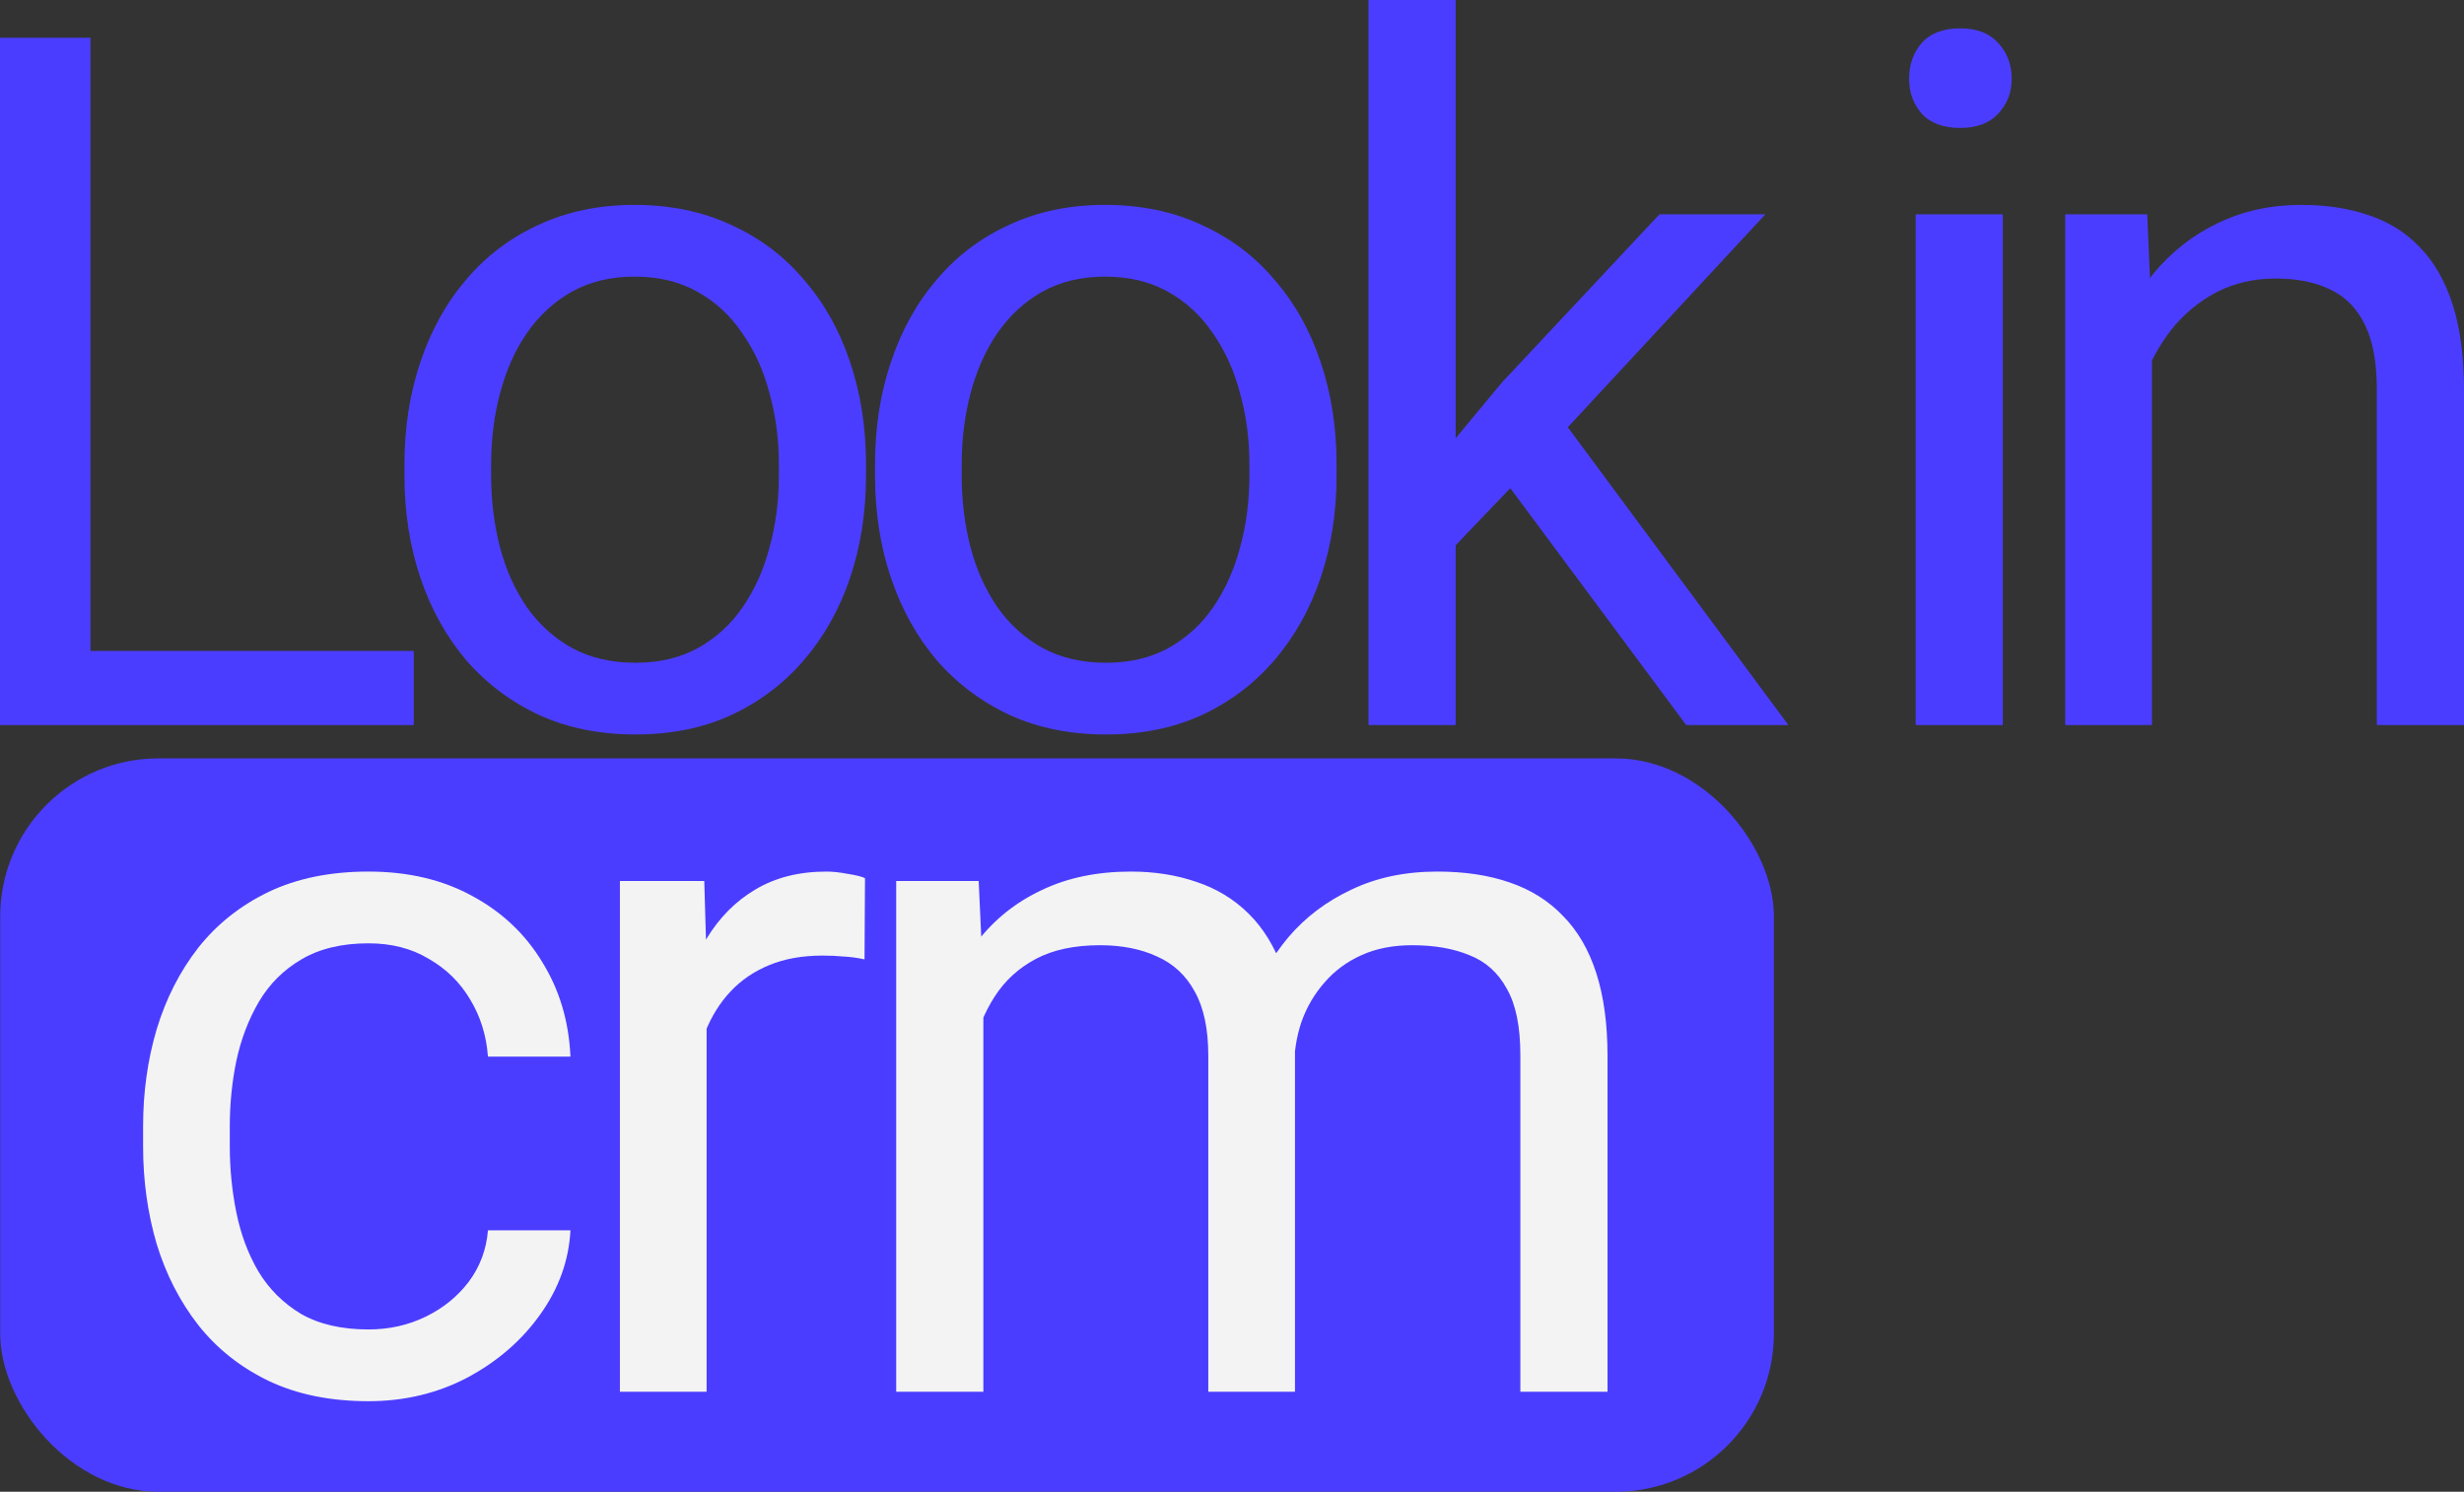
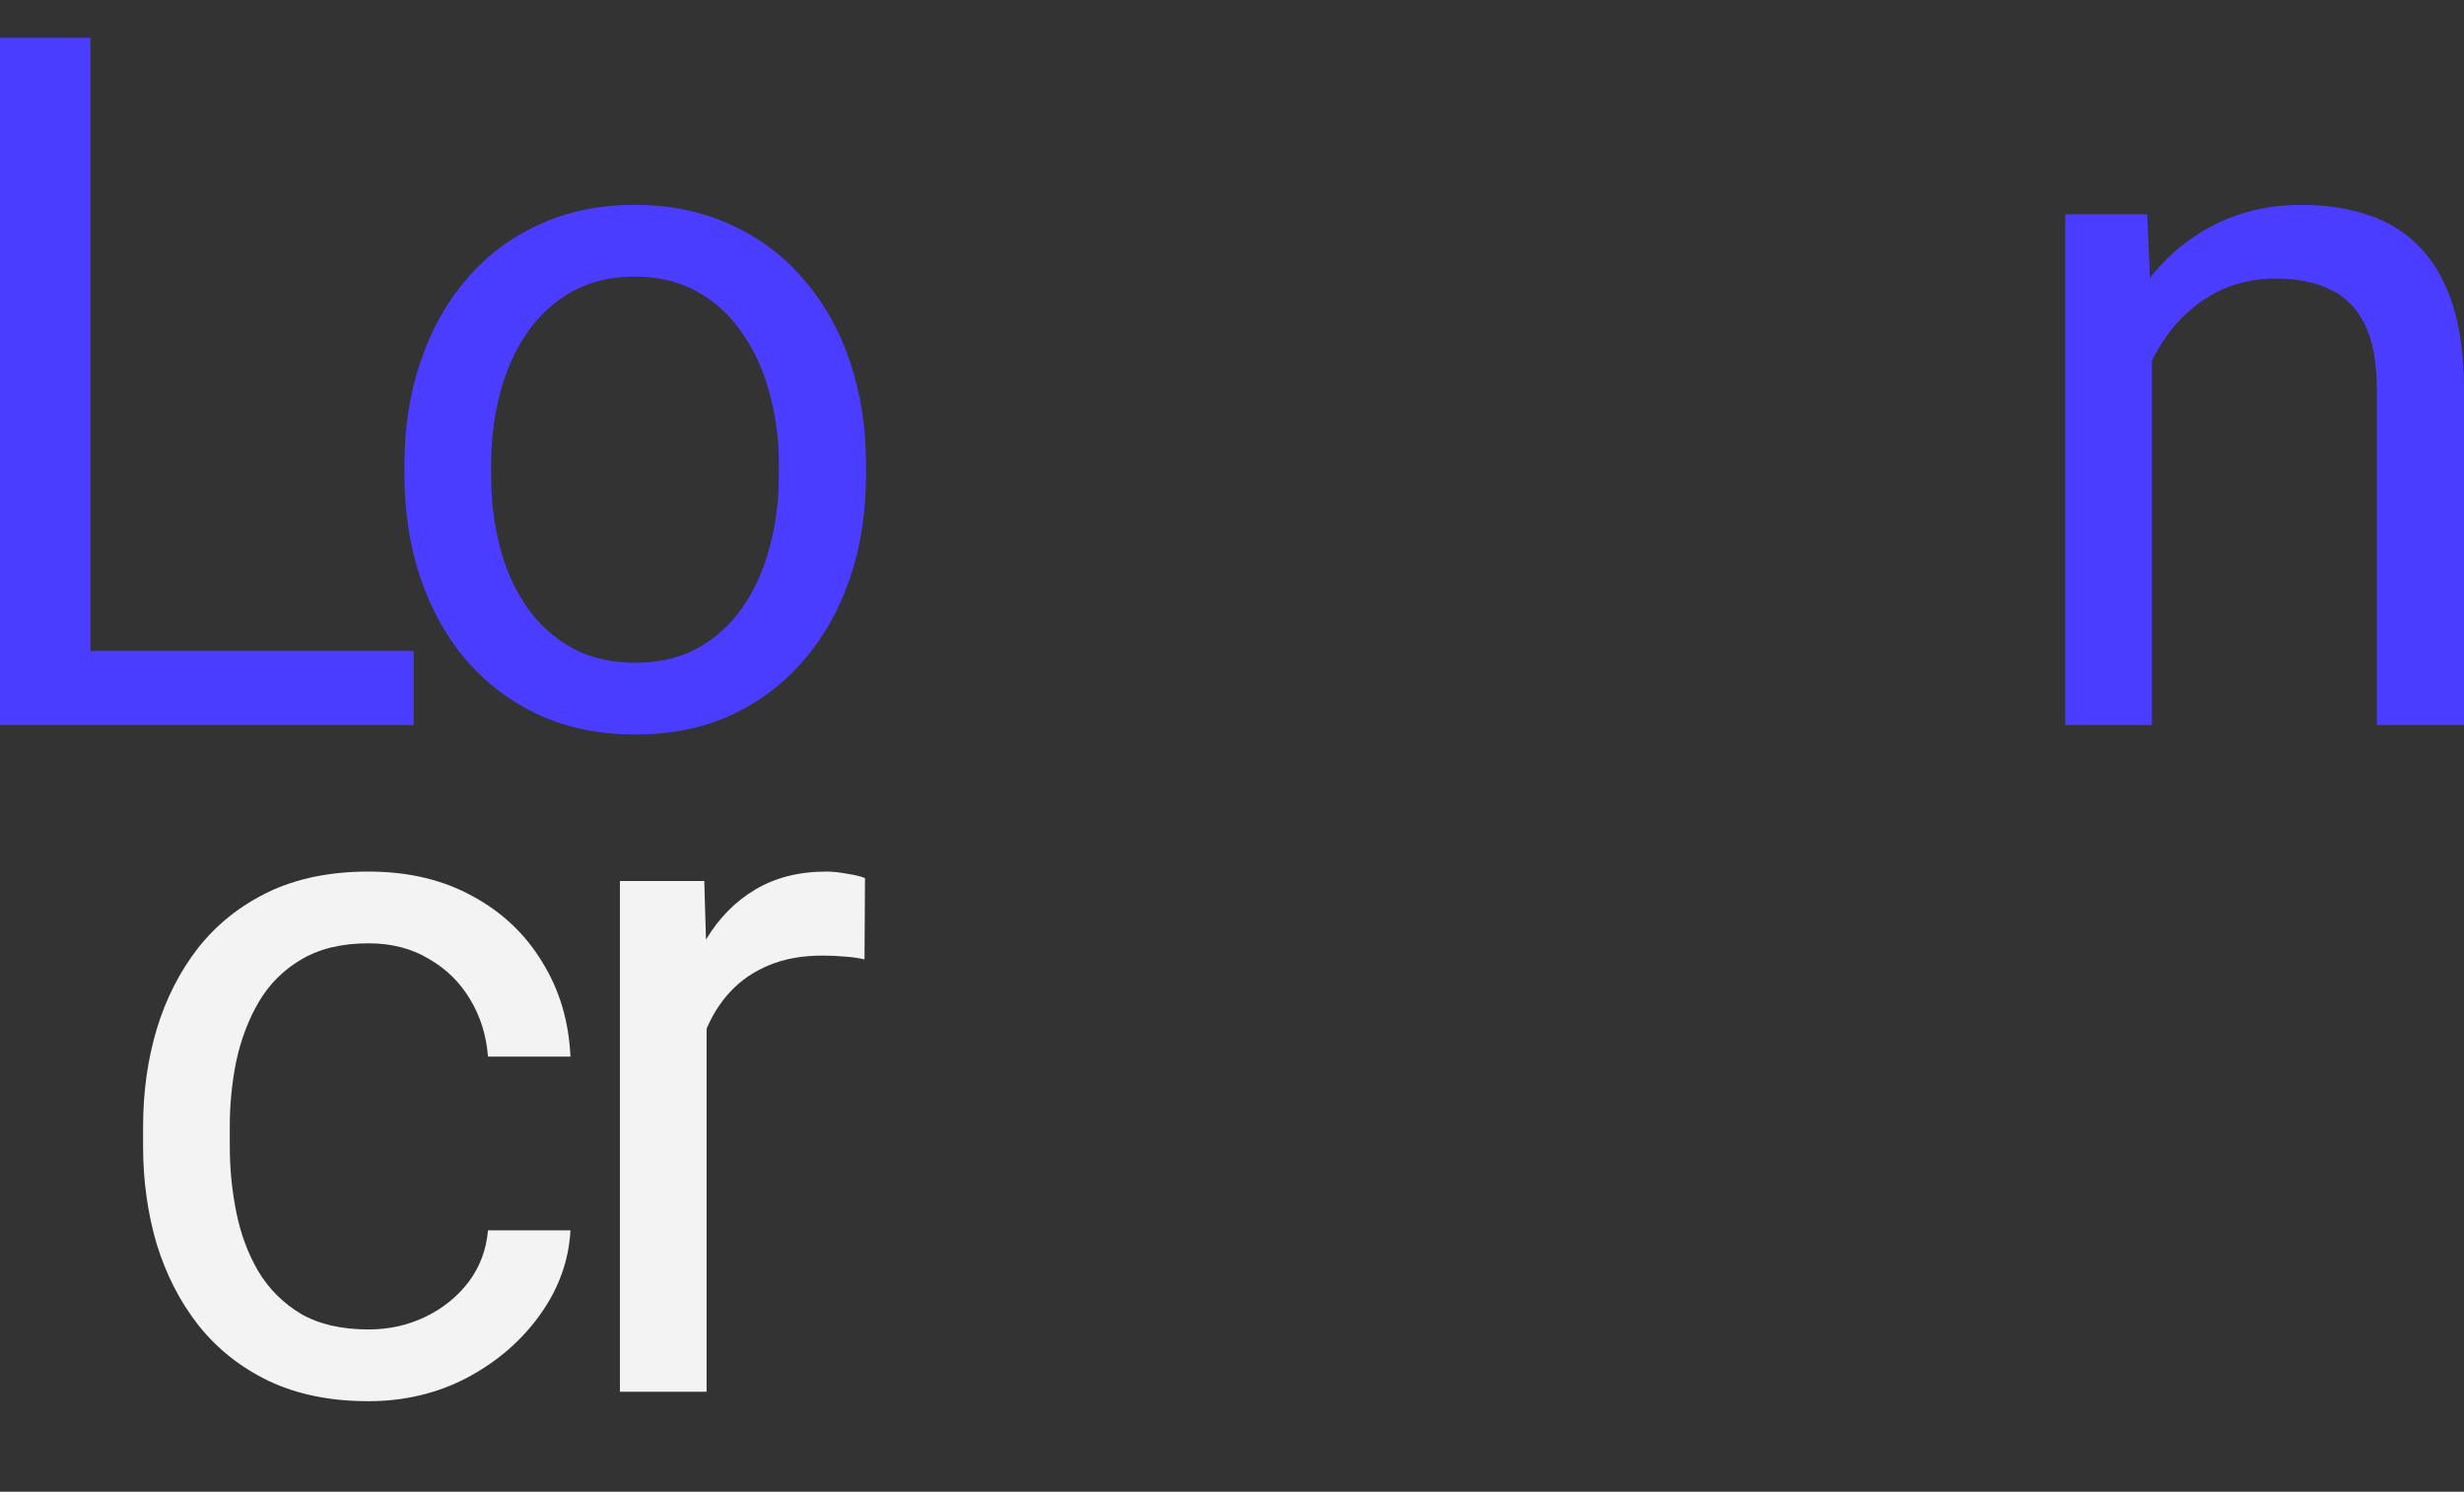
<svg xmlns="http://www.w3.org/2000/svg" width="109" height="66" viewBox="0 0 109 66" fill="none">
  <rect x="0" y="0" width="109" height="66" fill="#333333" stroke="none" />
-   <rect x="0.008" y="33.553" width="78.465" height="32.447" rx="7" fill="#4B3DFF" />
  <path d="M16.3 58.819C17.212 58.819 18.055 58.631 18.829 58.255C19.603 57.879 20.239 57.364 20.736 56.709C21.234 56.041 21.517 55.282 21.586 54.433H25.235C25.165 55.77 24.716 57.016 23.887 58.171C23.072 59.313 22.001 60.239 20.674 60.949C19.347 61.645 17.89 61.993 16.3 61.993C14.614 61.993 13.143 61.694 11.885 61.095C10.641 60.496 9.605 59.675 8.776 58.631C7.96 57.587 7.345 56.389 6.931 55.039C6.53 53.674 6.33 52.233 6.33 50.716V49.839C6.33 48.321 6.53 46.887 6.931 45.536C7.345 44.172 7.96 42.968 8.776 41.923C9.605 40.879 10.641 40.058 11.885 39.459C13.143 38.86 14.614 38.561 16.3 38.561C18.055 38.561 19.589 38.923 20.902 39.647C22.215 40.357 23.244 41.332 23.991 42.571C24.751 43.796 25.165 45.188 25.235 46.748H21.586C21.517 45.815 21.255 44.972 20.799 44.221C20.356 43.469 19.748 42.87 18.974 42.425C18.214 41.965 17.323 41.735 16.3 41.735C15.126 41.735 14.137 41.972 13.336 42.445C12.548 42.905 11.919 43.531 11.45 44.325C10.994 45.105 10.662 45.975 10.455 46.936C10.261 47.882 10.165 48.85 10.165 49.839V50.716C10.165 51.704 10.261 52.679 10.455 53.639C10.648 54.6 10.973 55.47 11.429 56.25C11.899 57.03 12.528 57.656 13.315 58.13C14.117 58.589 15.112 58.819 16.3 58.819Z" fill="#F3F3F3" />
  <path d="M31.258 42.529V61.575H27.423V38.979H31.155L31.258 42.529ZM38.265 38.853L38.244 42.445C37.926 42.376 37.622 42.334 37.332 42.32C37.056 42.292 36.738 42.278 36.378 42.278C35.494 42.278 34.713 42.418 34.036 42.696C33.359 42.974 32.785 43.364 32.316 43.866C31.846 44.367 31.473 44.965 31.196 45.662C30.933 46.344 30.761 47.096 30.678 47.917L29.6 48.544C29.6 47.179 29.731 45.898 29.994 44.701C30.27 43.504 30.692 42.445 31.258 41.526C31.825 40.594 32.544 39.87 33.414 39.355C34.298 38.825 35.349 38.561 36.565 38.561C36.841 38.561 37.159 38.596 37.518 38.665C37.878 38.721 38.127 38.784 38.265 38.853Z" fill="#F3F3F3" />
-   <path d="M43.501 43.469V61.575H39.645V38.979H43.294L43.501 43.469ZM42.713 49.421L40.93 49.358C40.944 47.813 41.145 46.386 41.532 45.077C41.919 43.754 42.492 42.606 43.252 41.631C44.012 40.656 44.959 39.904 46.092 39.376C47.225 38.833 48.538 38.561 50.03 38.561C51.081 38.561 52.048 38.714 52.932 39.02C53.817 39.313 54.584 39.779 55.233 40.42C55.883 41.06 56.387 41.882 56.747 42.884C57.106 43.886 57.286 45.098 57.286 46.518V61.575H53.451V46.706C53.451 45.522 53.25 44.576 52.85 43.866C52.463 43.156 51.91 42.64 51.191 42.32C50.473 41.986 49.63 41.819 48.662 41.819C47.529 41.819 46.583 42.021 45.822 42.425C45.062 42.828 44.454 43.385 43.998 44.095C43.542 44.805 43.211 45.62 43.003 46.539C42.81 47.444 42.713 48.404 42.713 49.421ZM57.244 47.291L54.674 48.084C54.688 46.845 54.888 45.655 55.275 44.513C55.676 43.371 56.249 42.355 56.995 41.464C57.755 40.573 58.688 39.87 59.794 39.355C60.899 38.825 62.164 38.561 63.587 38.561C64.79 38.561 65.854 38.721 66.779 39.041C67.719 39.361 68.507 39.856 69.143 40.524C69.792 41.178 70.283 42.021 70.614 43.051C70.946 44.081 71.112 45.307 71.112 46.727V61.575H67.256V46.685C67.256 45.418 67.056 44.436 66.655 43.74C66.268 43.03 65.715 42.536 64.997 42.258C64.292 41.965 63.449 41.819 62.468 41.819C61.625 41.819 60.879 41.965 60.229 42.258C59.58 42.55 59.034 42.954 58.592 43.469C58.149 43.97 57.811 44.548 57.576 45.202C57.355 45.856 57.244 46.553 57.244 47.291Z" fill="#F3F3F3" />
  <path d="M18.304 28.799V32.078H3.213V28.799H18.304ZM4.001 1.671V32.078H0V1.671H4.001Z" fill="#4B3DFF" />
  <path d="M17.892 21.03V20.55C17.892 18.921 18.127 17.41 18.597 16.018C19.067 14.612 19.744 13.394 20.629 12.364C21.513 11.319 22.584 10.512 23.842 9.941C25.099 9.356 26.509 9.064 28.07 9.064C29.646 9.064 31.062 9.356 32.32 9.941C33.591 10.512 34.669 11.319 35.553 12.364C36.452 13.394 37.136 14.612 37.606 16.018C38.075 17.41 38.31 18.921 38.31 20.55V21.03C38.31 22.659 38.075 24.17 37.606 25.562C37.136 26.955 36.452 28.173 35.553 29.217C34.669 30.247 33.598 31.055 32.34 31.64C31.097 32.211 29.687 32.496 28.112 32.496C26.536 32.496 25.12 32.211 23.862 31.64C22.605 31.055 21.527 30.247 20.629 29.217C19.744 28.173 19.067 26.955 18.597 25.562C18.127 24.17 17.892 22.659 17.892 21.03ZM21.727 20.55V21.03C21.727 22.158 21.859 23.223 22.121 24.226C22.384 25.214 22.777 26.091 23.303 26.857C23.842 27.623 24.512 28.229 25.313 28.674C26.115 29.106 27.048 29.322 28.112 29.322C29.162 29.322 30.081 29.106 30.869 28.674C31.67 28.229 32.334 27.623 32.859 26.857C33.384 26.091 33.778 25.214 34.04 24.226C34.317 23.223 34.455 22.158 34.455 21.03V20.55C34.455 19.436 34.317 18.385 34.04 17.397C33.778 16.394 33.377 15.51 32.838 14.744C32.313 13.965 31.649 13.352 30.848 12.906C30.06 12.461 29.134 12.238 28.07 12.238C27.02 12.238 26.094 12.461 25.293 12.906C24.505 13.352 23.842 13.965 23.303 14.744C22.777 15.51 22.384 16.394 22.121 17.397C21.859 18.385 21.727 19.436 21.727 20.55Z" fill="#4B3DFF" />
-   <path d="M38.708 21.03V20.55C38.708 18.921 38.943 17.41 39.412 16.018C39.882 14.612 40.559 13.394 41.444 12.364C42.328 11.319 43.399 10.512 44.657 9.941C45.914 9.356 47.324 9.064 48.886 9.064C50.461 9.064 51.877 9.356 53.135 9.941C54.406 10.512 55.484 11.319 56.369 12.364C57.267 13.394 57.951 14.612 58.421 16.018C58.891 17.41 59.126 18.921 59.126 20.55V21.03C59.126 22.659 58.891 24.17 58.421 25.562C57.951 26.955 57.267 28.173 56.369 29.217C55.484 30.247 54.413 31.055 53.156 31.64C51.912 32.211 50.502 32.496 48.927 32.496C47.352 32.496 45.935 32.211 44.678 31.64C43.42 31.055 42.342 30.247 41.444 29.217C40.559 28.173 39.882 26.955 39.412 25.562C38.943 24.17 38.708 22.659 38.708 21.03ZM42.542 20.55V21.03C42.542 22.158 42.674 23.223 42.936 24.226C43.199 25.214 43.593 26.091 44.118 26.857C44.657 27.623 45.327 28.229 46.129 28.674C46.93 29.106 47.863 29.322 48.927 29.322C49.977 29.322 50.896 29.106 51.684 28.674C52.486 28.229 53.149 27.623 53.674 26.857C54.199 26.091 54.593 25.214 54.855 24.226C55.132 23.223 55.27 22.158 55.27 21.03V20.55C55.27 19.436 55.132 18.385 54.855 17.397C54.593 16.394 54.192 15.51 53.653 14.744C53.128 13.965 52.465 13.352 51.663 12.906C50.876 12.461 49.95 12.238 48.886 12.238C47.835 12.238 46.909 12.461 46.108 12.906C45.32 13.352 44.657 13.965 44.118 14.744C43.593 15.51 43.199 16.394 42.936 17.397C42.674 18.385 42.542 19.436 42.542 20.55Z" fill="#4B3DFF" />
-   <path d="M64.394 0V32.078H60.539V0H64.394ZM78.096 9.481L68.312 20.028L62.84 25.75L62.529 21.636L66.446 16.916L73.411 9.481H78.096ZM74.593 32.078L66.591 21.302L68.581 17.856L79.112 32.078H74.593Z" fill="#4B3DFF" />
-   <path d="M88.599 9.481V32.078H84.744V9.481H88.599ZM84.454 3.488C84.454 2.861 84.64 2.332 85.013 1.9C85.4 1.469 85.967 1.253 86.713 1.253C87.445 1.253 88.005 1.469 88.392 1.9C88.793 2.332 88.993 2.861 88.993 3.488C88.993 4.086 88.793 4.601 88.392 5.033C88.005 5.451 87.445 5.66 86.713 5.66C85.967 5.66 85.4 5.451 85.013 5.033C84.64 4.601 84.454 4.086 84.454 3.488Z" fill="#4B3DFF" />
  <path d="M95.195 14.306V32.078H91.36V9.481H94.987L95.195 14.306ZM94.282 19.924L92.686 19.861C92.7 18.316 92.928 16.888 93.37 15.58C93.813 14.257 94.434 13.108 95.236 12.134C96.037 11.159 96.991 10.407 98.097 9.878C99.216 9.335 100.453 9.064 101.807 9.064C102.913 9.064 103.908 9.217 104.792 9.523C105.676 9.816 106.43 10.289 107.051 10.943C107.687 11.598 108.171 12.447 108.503 13.491C108.834 14.521 109 15.781 109 17.271V32.078H105.144V17.23C105.144 16.046 104.972 15.099 104.626 14.389C104.281 13.665 103.776 13.143 103.113 12.823C102.45 12.489 101.634 12.322 100.667 12.322C99.713 12.322 98.843 12.524 98.055 12.927C97.281 13.331 96.611 13.888 96.044 14.598C95.492 15.308 95.056 16.123 94.739 17.041C94.434 17.947 94.282 18.907 94.282 19.924Z" fill="#4B3DFF" />
</svg>